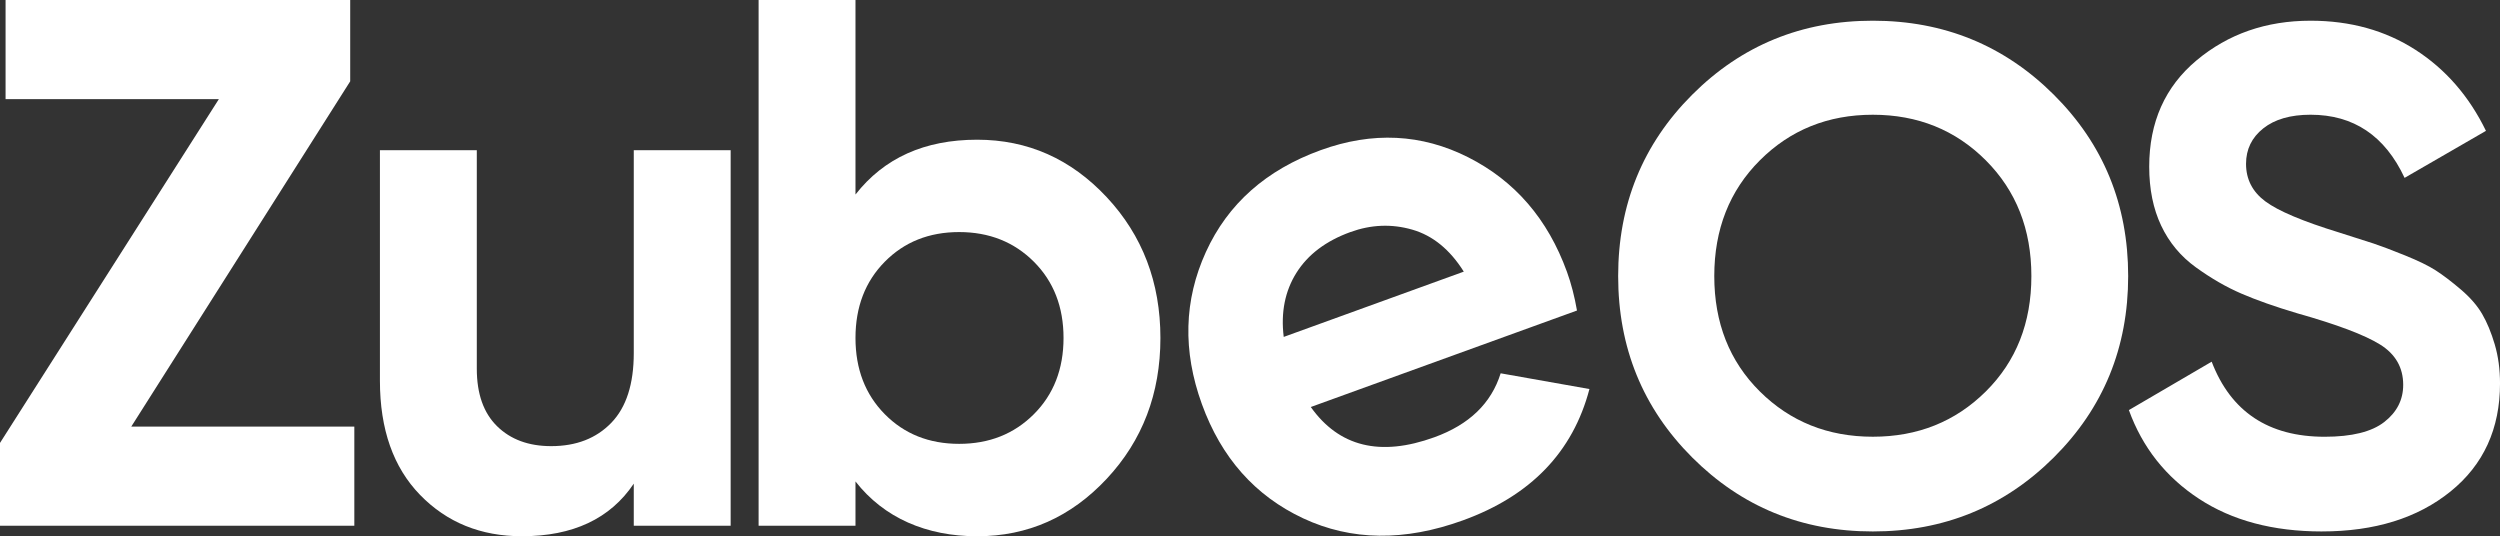
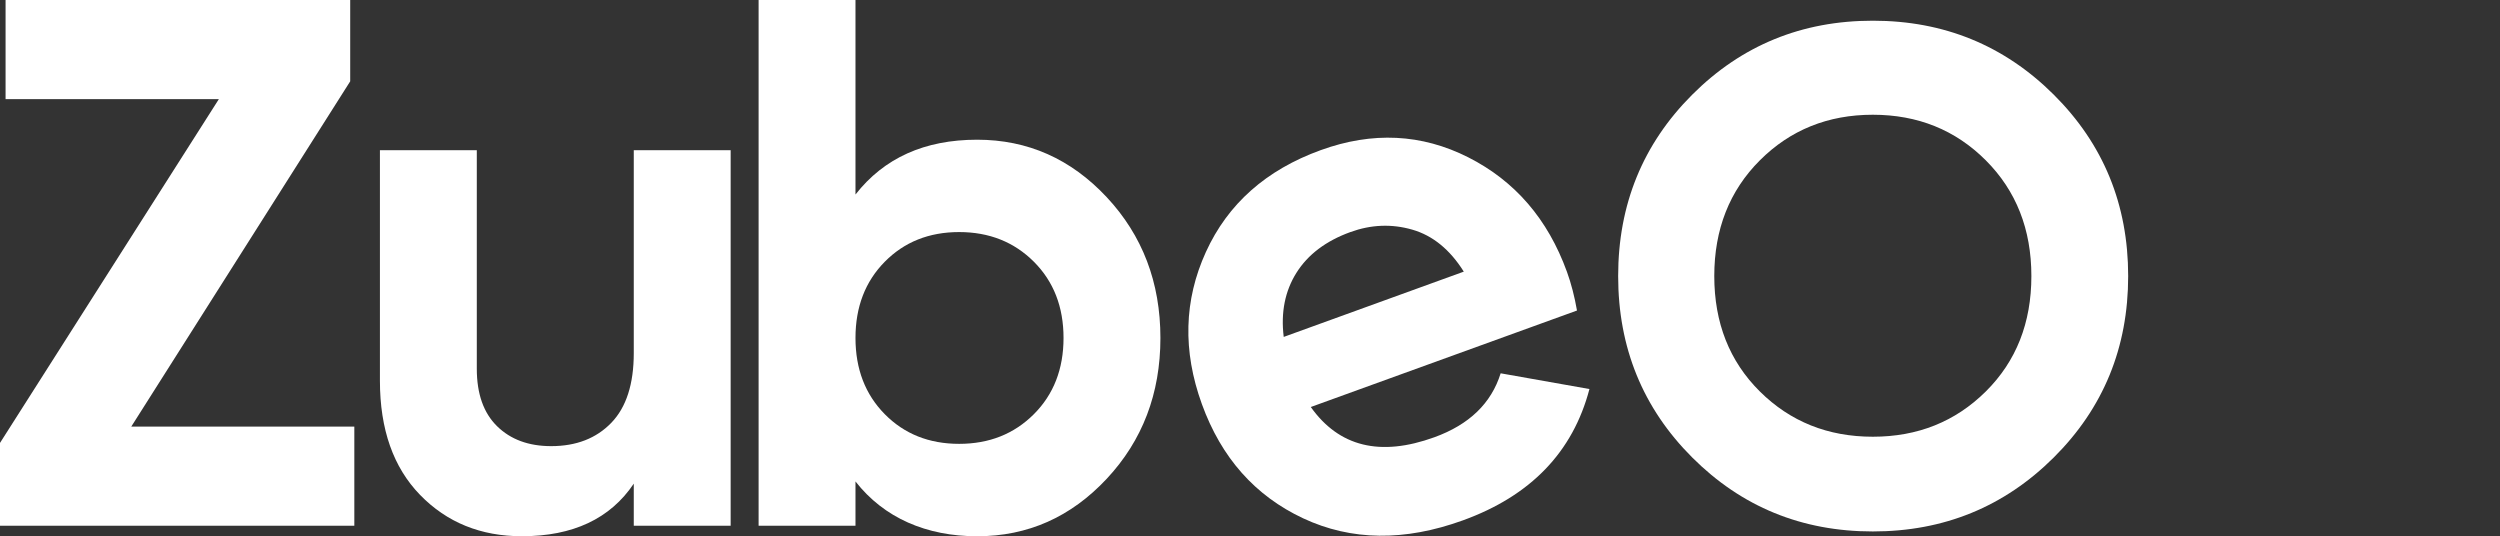
<svg xmlns="http://www.w3.org/2000/svg" id="Capa_2" data-name="Capa 2" viewBox="0 0 951.45 204.08">
  <rect x="0" y="0" width="951.45" height="204.08" fill="#333333" stroke="none" />
  <defs>
    <style>
      .cls-1 {
        fill: #fff;
      }
    </style>
  </defs>
  <g id="Capa_1-2" data-name="Capa 1">
    <g>
      <g id="uuid-8eae60dc-a75a-4b65-98e2-c1c6dbd8593d" data-name="Capa 1-2">
        <g>
          <path class="cls-1" d="M49.96,162.35h84.89v37.73H0v-31.51L83.29,37.73H2.12V0h131.16v30.95L49.96,162.35Z" />
          <path class="cls-1" d="M241.2,57.17h36.87v142.91h-36.87v-16.01c-8.96,13.34-23.15,20.01-42.59,20.01-15.63,0-28.54-5.24-38.73-15.72-10.19-10.48-15.29-24.96-15.29-43.45V57.17h36.87v83.17c0,9.53,2.57,16.82,7.72,21.87s12.01,7.58,20.58,7.58c9.52,0,17.15-2.95,22.87-8.86,5.72-5.9,8.57-14.77,8.57-26.58V57.17h0Z" />
          <path class="cls-1" d="M371.88,53.17c19.24,0,35.68,7.29,49.31,21.87,13.62,14.58,20.44,32.44,20.44,53.59s-6.82,39.02-20.44,53.59c-13.63,14.58-30.06,21.87-49.31,21.87s-35.44-6.95-46.3-20.86v16.86h-36.87V0h36.87v74.03c10.86-13.9,26.3-20.86,46.3-20.86ZM336.73,157.63c7.43,7.53,16.86,11.29,28.3,11.29s20.91-3.76,28.44-11.29c7.52-7.52,11.29-17.2,11.29-29.01s-3.76-21.48-11.29-29.01c-7.53-7.52-17.01-11.29-28.44-11.29s-20.86,3.76-28.3,11.29c-7.43,7.53-11.15,17.2-11.15,29.01s3.72,21.49,11.15,29.01Z" />
          <path class="cls-1" d="M498.85,154.89c10.76,15.15,26.44,19,47.04,11.52,13.25-4.8,21.67-12.91,25.23-24.34l33.79,5.99c-6.31,23.98-22.36,40.64-48.16,49.98-22.21,8.05-42.48,7.79-60.78-.77-18.3-8.57-31.16-23.06-38.56-43.48-7.34-20.25-6.83-39.53,1.52-57.86,8.35-18.33,22.92-31.26,43.71-38.79,19.7-7.14,38.43-6.23,56.18,2.75,17.74,8.98,30.25,23.49,37.53,43.56,1.62,4.48,2.89,9.39,3.82,14.73l-101.31,36.72h0ZM488.57,128.22l68.52-24.84c-5.29-8.42-11.83-13.75-19.63-15.99-7.8-2.24-15.65-1.93-23.53.93-9.32,3.38-16.16,8.55-20.53,15.5-4.37,6.96-5.98,15.09-4.84,24.4h0Z" />
        </g>
      </g>
      <g>
        <path class="cls-1" d="M781.64,174.09c-18.87,18.78-41.83,28.17-68.88,28.17s-49.97-9.39-68.75-28.17c-18.78-18.78-28.17-41.78-28.17-69.02s9.39-50.24,28.17-69.02c18.78-18.78,41.69-28.17,68.75-28.17s50.02,9.39,68.88,28.17c18.86,18.78,28.3,41.78,28.3,69.02s-9.44,50.24-28.3,69.02ZM669.77,148.99c11.57,11.48,25.9,17.22,42.99,17.22s31.41-5.74,42.99-17.22c11.57-11.48,17.35-26.12,17.35-43.92s-5.79-32.48-17.35-44.05c-11.57-11.57-25.9-17.35-42.99-17.35s-31.42,5.79-42.99,17.35c-11.57,11.57-17.35,26.26-17.35,44.05s5.78,32.44,17.35,43.92Z" />
-         <path class="cls-1" d="M883.63,202.26c-18.51,0-34.09-4.14-46.72-12.42-12.64-8.28-21.54-19.53-26.7-33.77l31.51-18.42c7.3,19.05,21.63,28.57,42.99,28.57,10.32,0,17.89-1.87,22.69-5.61,4.81-3.74,7.21-8.45,7.21-14.15,0-6.58-2.94-11.7-8.81-15.35-5.87-3.65-16.38-7.61-31.51-11.88-8.37-2.49-15.44-4.98-21.23-7.48-5.79-2.49-11.57-5.83-17.35-10.01-5.79-4.18-10.19-9.48-13.22-15.89-3.03-6.41-4.54-13.88-4.54-22.43,0-16.91,6.01-30.39,18.02-40.45,12.01-10.05,26.47-15.09,43.39-15.09,15.13,0,28.44,3.7,39.92,11.08,11.48,7.39,20.42,17.67,26.83,30.84l-30.97,17.89c-7.48-16.02-19.4-24.03-35.78-24.03-7.66,0-13.66,1.74-18.02,5.21-4.36,3.47-6.54,7.97-6.54,13.48,0,5.87,2.44,10.64,7.34,14.28,4.89,3.65,14.28,7.61,28.17,11.88,5.69,1.78,10.01,3.16,12.95,4.14,2.94.98,6.94,2.49,12.02,4.54,5.07,2.05,8.99,3.96,11.75,5.74,2.76,1.78,5.92,4.18,9.48,7.21,3.56,3.03,6.27,6.14,8.14,9.34,1.87,3.2,3.47,7.08,4.81,11.61,1.33,4.54,2,9.48,2,14.82,0,17.27-6.27,30.97-18.82,41.12-12.55,10.15-28.88,15.22-48.99,15.22Z" />
      </g>
    </g>
  </g>
</svg>